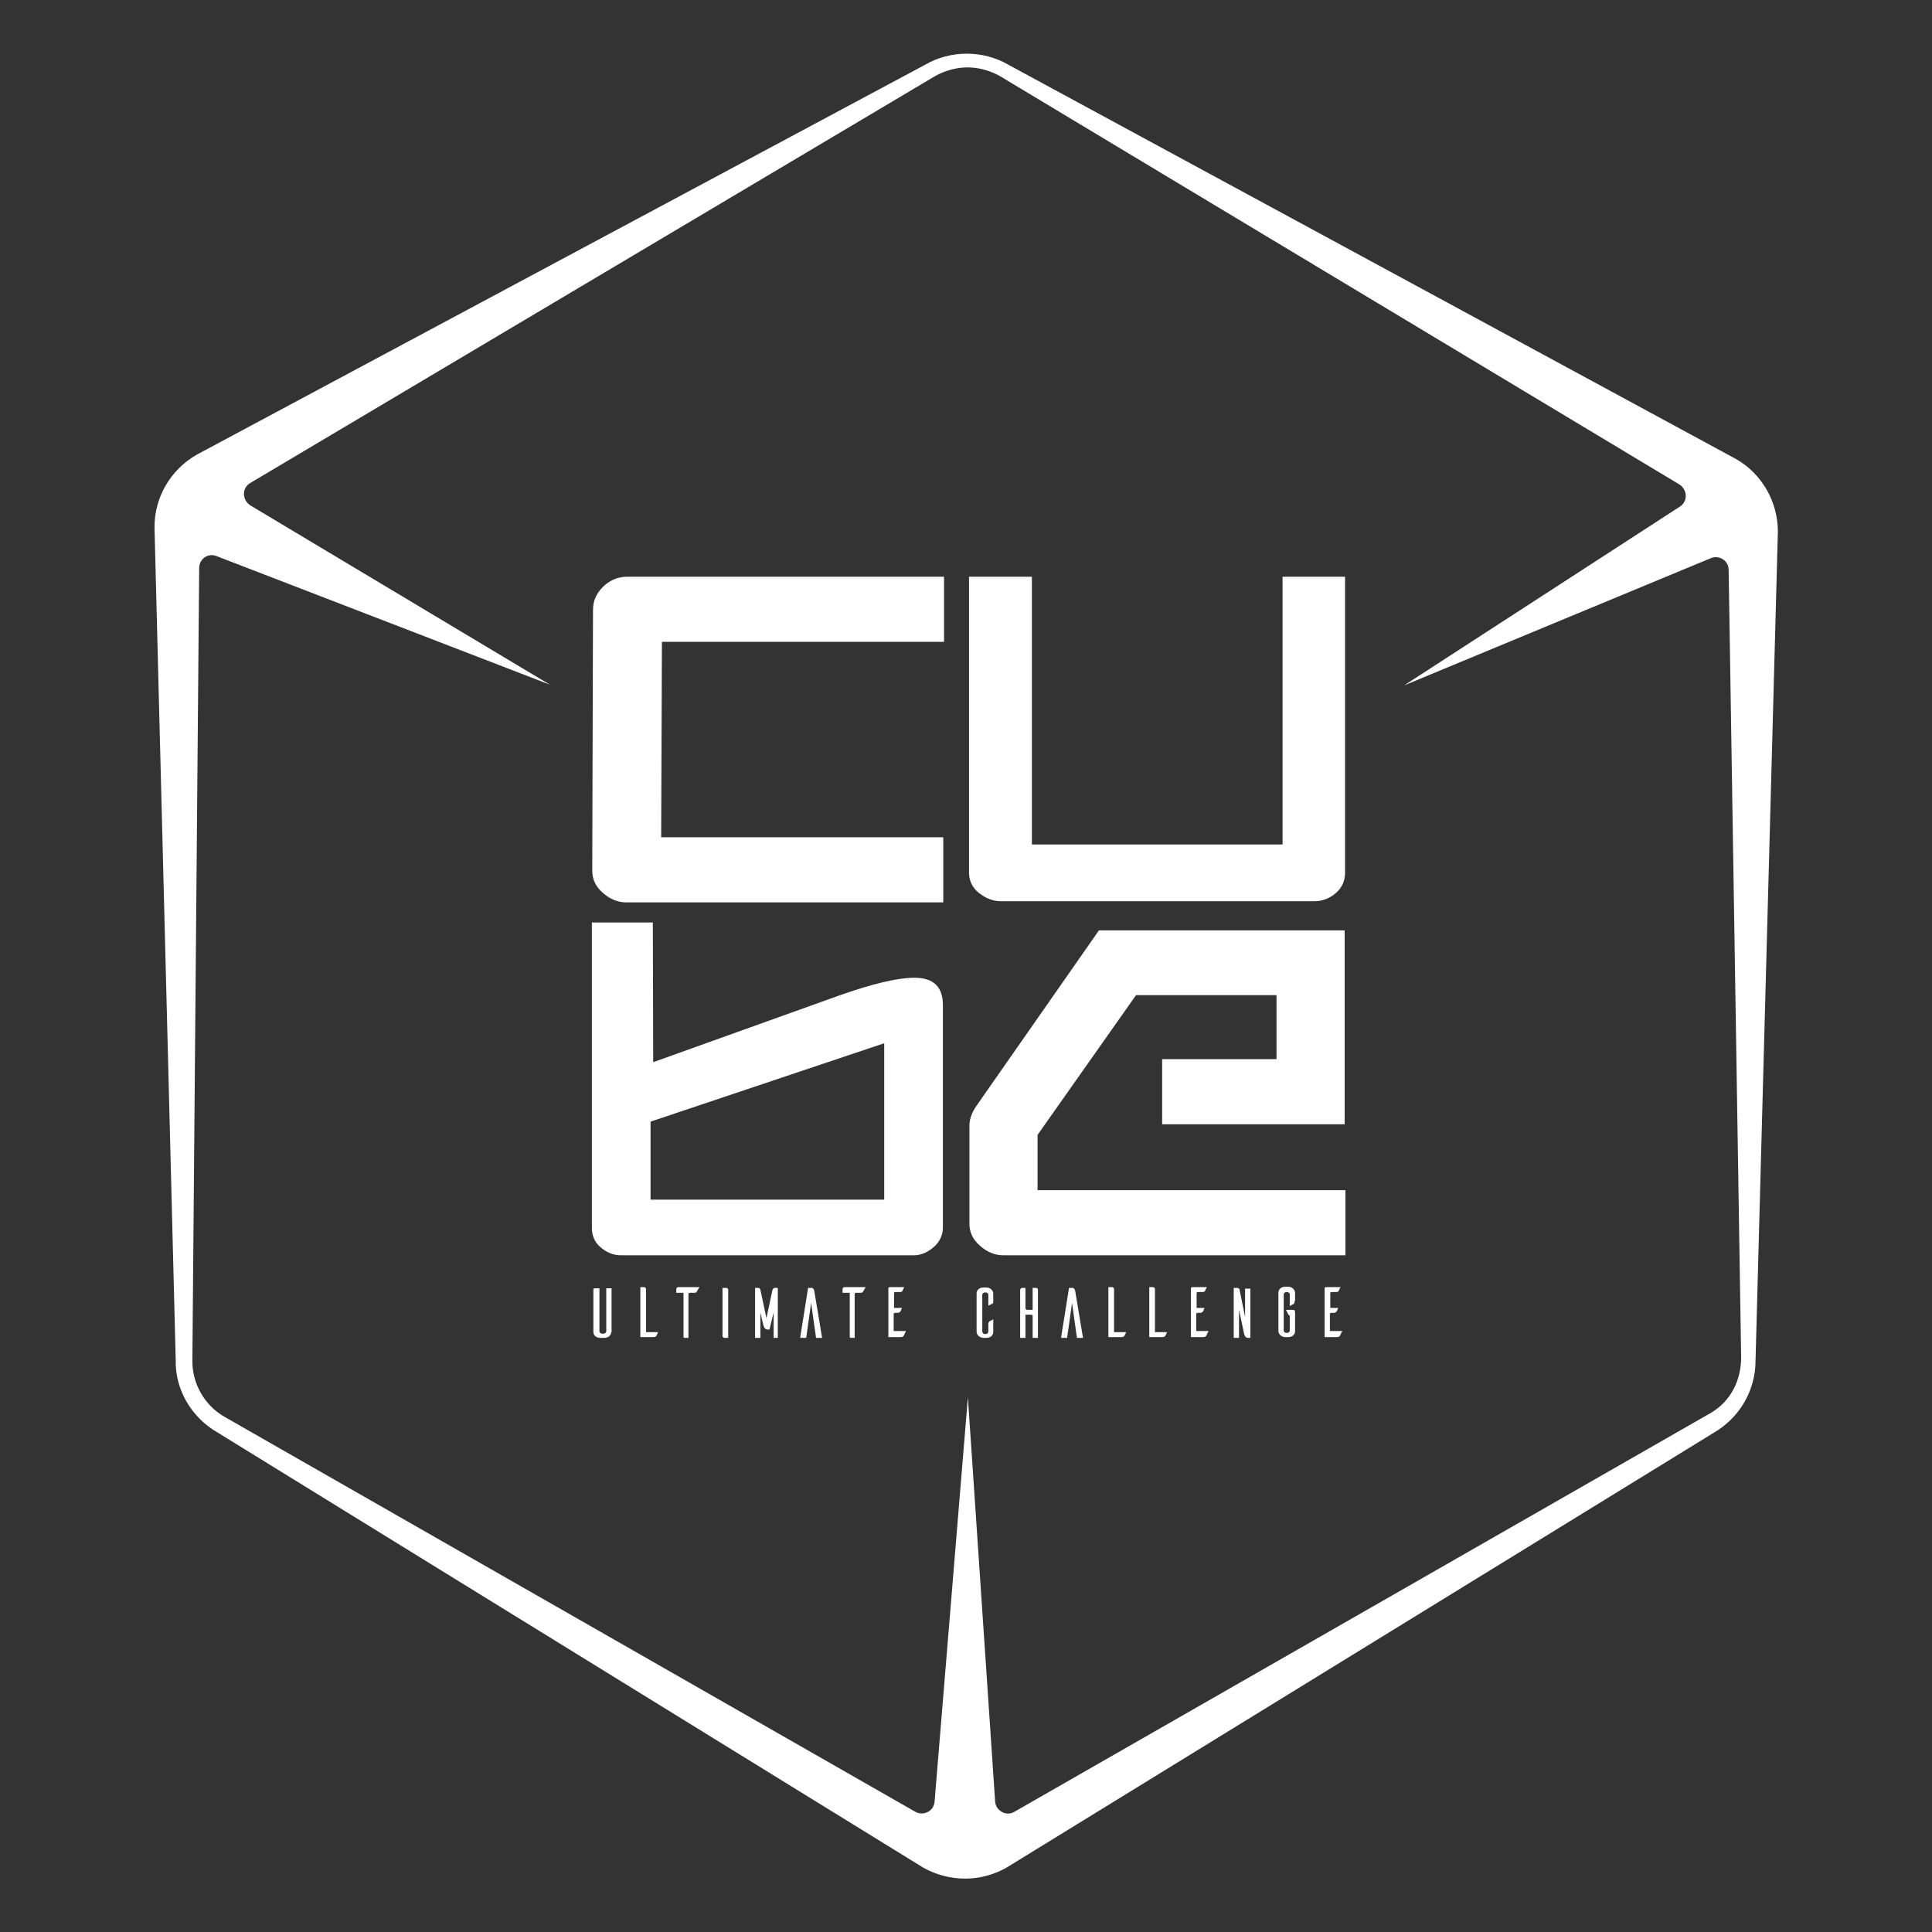
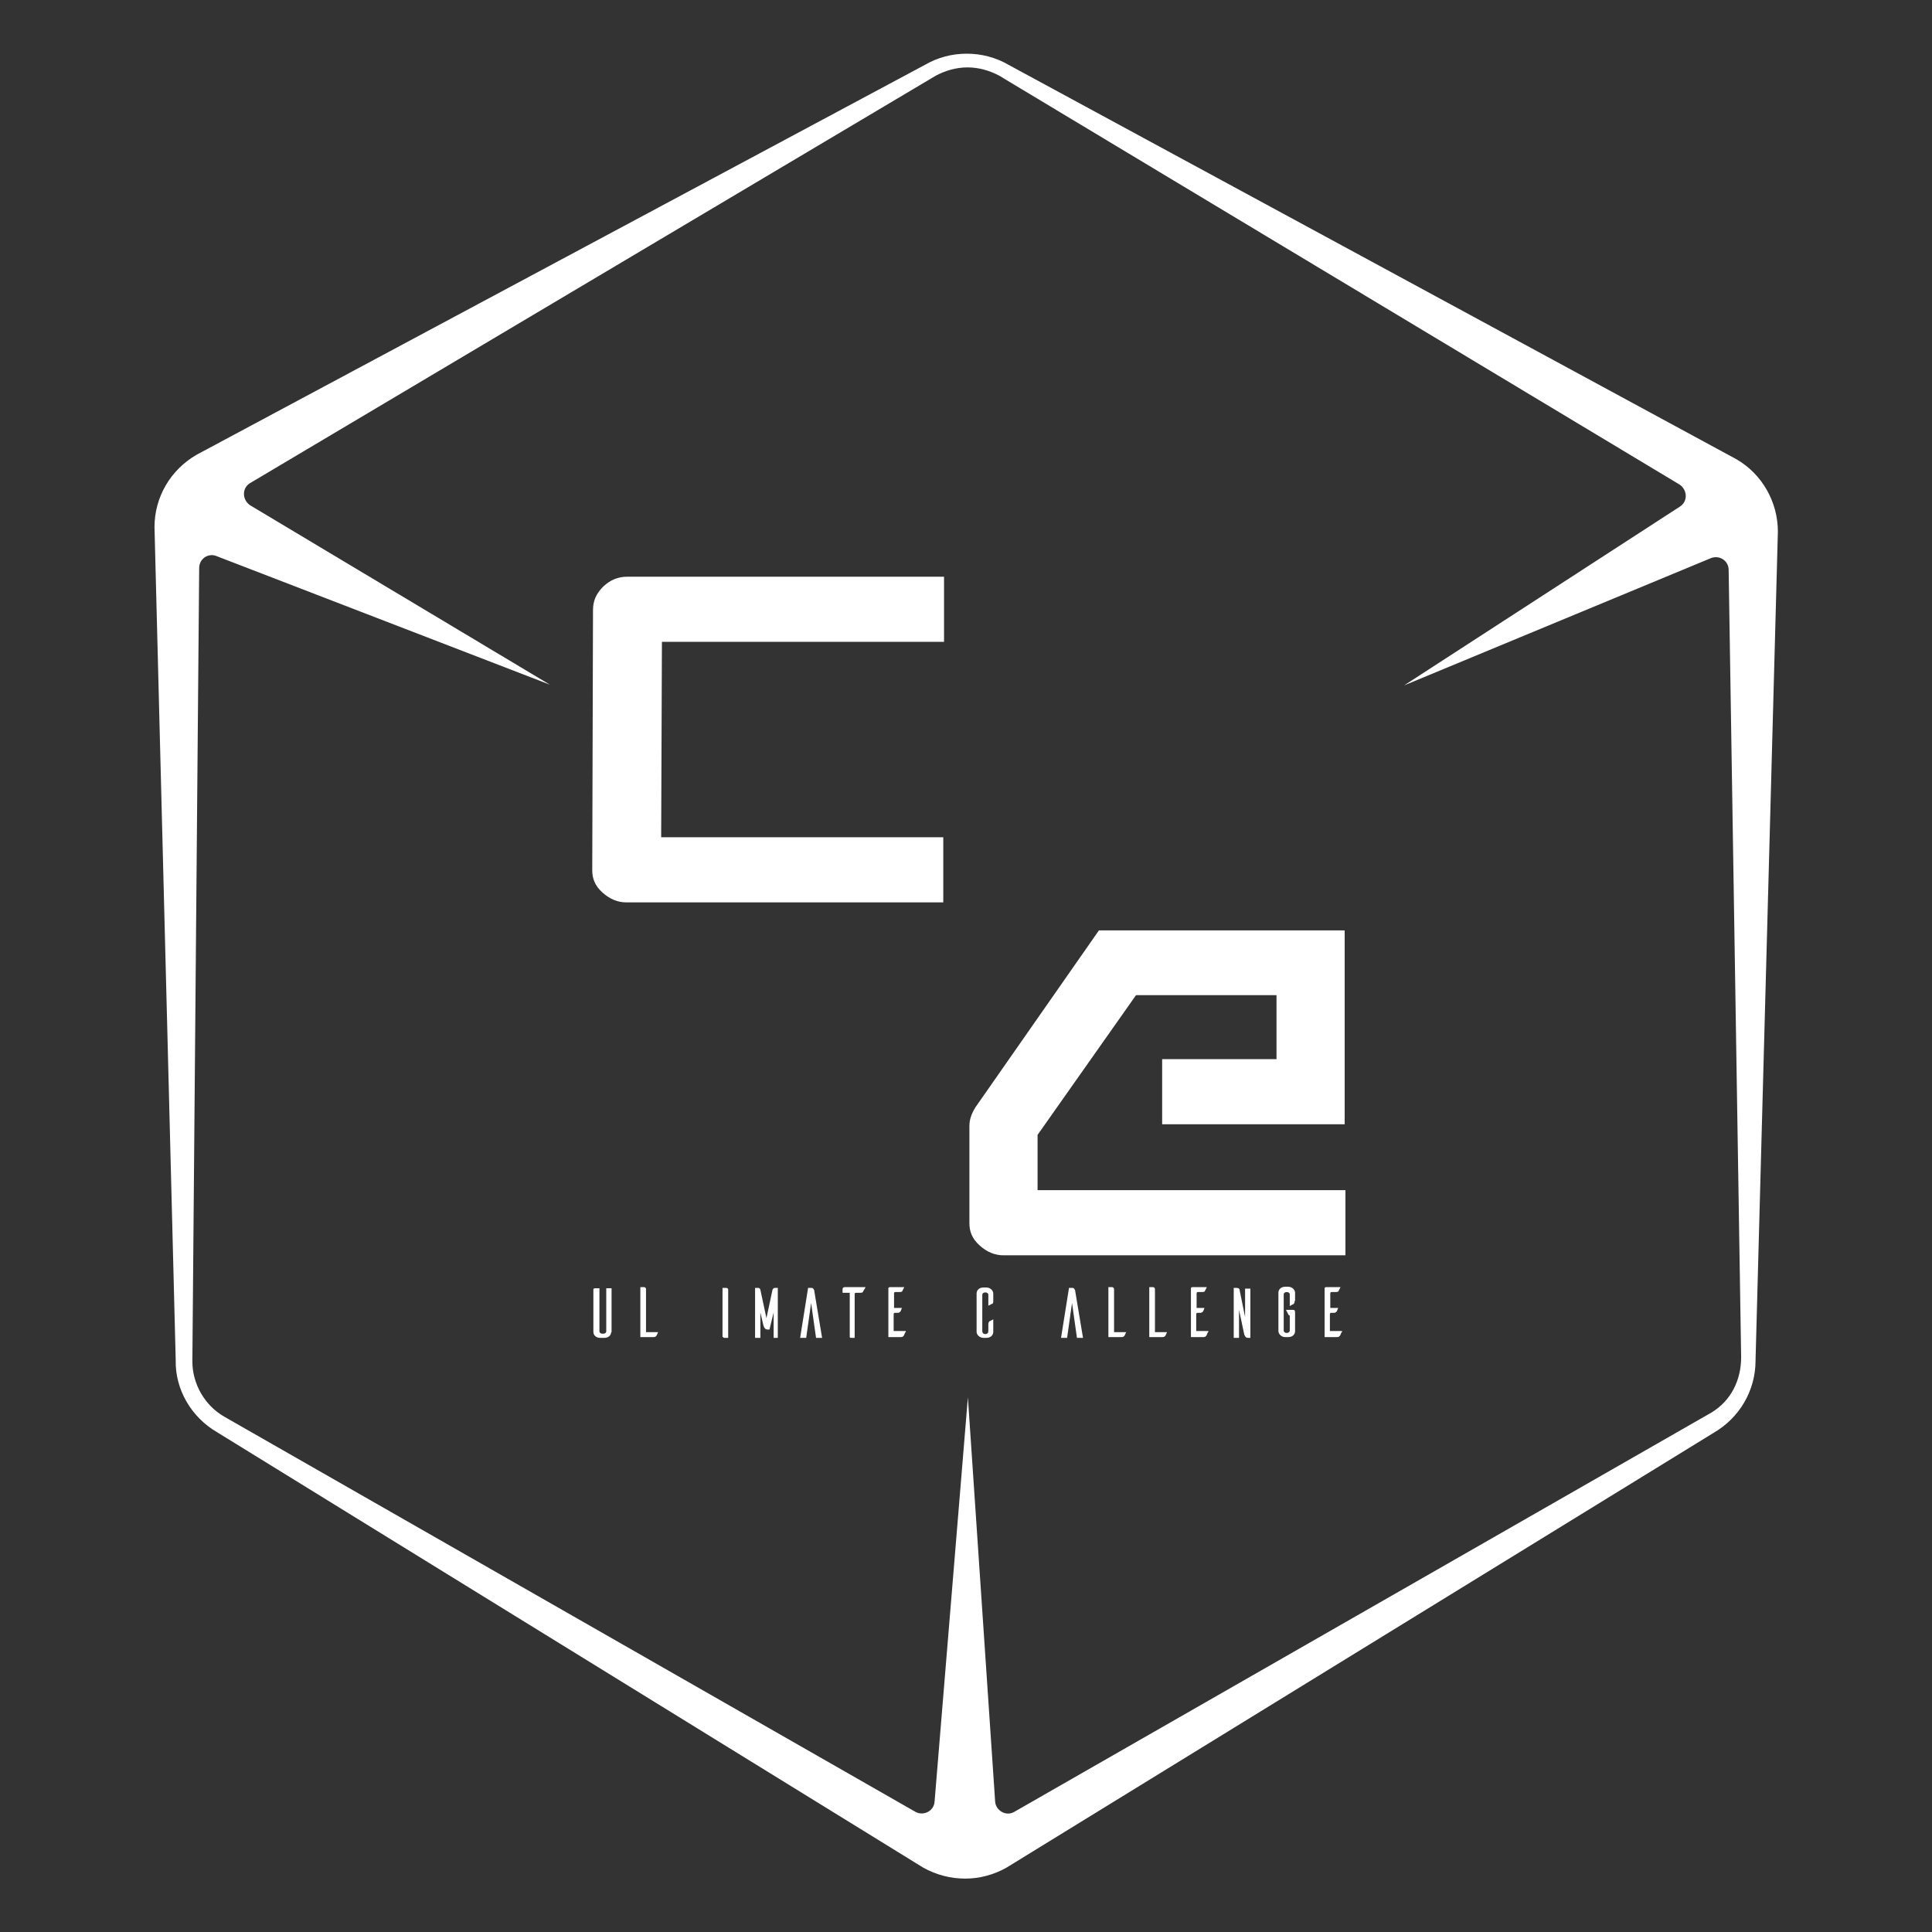
<svg xmlns="http://www.w3.org/2000/svg" version="1.1" id="Layer_1" x="0px" y="0px" viewBox="0 0 510.2 510.2" style="enable-background:new 0 0 510.2 510.2;" xml:space="preserve">
  <rect x="0" y="0" width="510.2" height="510.2" fill="#333333" stroke="none" />
  <style type="text/css">
	.st0{fill:#FFFFFF;}
</style>
  <g id="BLACK_6_">
    <g id="CUBE_x5F_LETTERS_6_">
      <path class="st0" d="M159.3,154.9c1.9-1.8,4-2.6,6.3-2.6h83.7v17.2h-74.5l-0.2,51.6h74.5v17.2h-83.7c-2.2,0-4.3-0.8-6.3-2.6    s-2.7-3.7-2.7-5.9l0.2-68.7C156.6,158.6,157.5,156.7,159.3,154.9z" />
-       <path class="st0" d="M272.5,152.3V223h66.2v-70.7h16.5v78.2c0,2.1-0.8,3.9-2.4,5.3c-1.6,1.4-3.5,2.2-5.8,2.2h-82.7    c-2.1,0-4-0.8-5.8-2.2c-1.8-1.4-2.6-3.4-2.6-5.3v-78.2H272.5z" />
-       <path class="st0" d="M172.5,280.5l48.8-17.5c9-3.2,15.7-4.8,20.2-4.8c5,0,7.5,2.4,7.5,7.2v58.8c0,1.9-0.8,3.7-2.4,5.1    c-1.6,1.4-3.4,2.2-5.3,2.2h-77.3c-2.1,0-3.9-0.8-5.5-2.2c-1.6-1.4-2.2-3.2-2.2-5.1v-80.6h16.1L172.5,280.5z M233.5,275.5    l-61.7,20.7v20.6h61.7V275.5z" />
      <path class="st0" d="M257.6,292.4l32.6-46.7h64.9v51.2h-48.2v-17.2h30.2v-16.9H300l-26,36.9v14.6h81.3v17.2H265    c-2.2,0-4.3-0.8-6.3-2.6s-2.7-3.7-2.7-5.9v-25.7C256,295.6,256.6,294,257.6,292.4z" />
    </g>
    <g id="PHRASE_6_">
      <path class="st0" d="M161.4,351.7c0,1-0.8,1.6-1.8,1.6l0,0h-1.1c-1,0-1.8-0.6-1.8-1.6v-11.2c0-0.2,0.2-0.3,0.5-0.3h1.1v11.4    c0,0.3,0.3,0.6,0.8,0.6h0.2c0.5,0,0.8-0.3,0.8-0.6v-11.4h1.4v11.6H161.4z" />
      <path class="st0" d="M173.8,351.8c-0.2,0.3-0.3,0.8-0.5,1c-0.2,0.2-0.3,0.3-0.8,0.3h-3.4v-13.2h1c0.2,0,0.5,0.2,0.5,0.5v11.4    L173.8,351.8L173.8,351.8z" />
-       <path class="st0" d="M184,341.1c0,0.2-0.3,0.3-0.8,0.3h-1.1c-0.2,0-0.3,0.2-0.3,0.3v11.6h-1c-0.3,0-0.3-0.2-0.3-0.3v-11.6h-1.9v-1    c0-0.2,0.2-0.5,0.5-0.5h5.6L184,341.1z" />
      <path class="st0" d="M191.7,340.1c0.5,0,0.6,0.3,0.6,0.5v12.7h-1c-0.3,0-0.3-0.2-0.5-0.3v-12.9H191.7z" />
      <path class="st0" d="M205.7,353.3h-1.4v-6.7l-1.1,4.5h-0.5c-0.8,0-1-0.8-1.1-1.1l-0.8-3.4v6.7h-1.4v-13.2h0.8    c0.5,0,0.6,0.5,0.6,0.5l1.6,7.5l1.6-7.5c0,0,0.2-0.5,0.6-0.5h0.8v13.2H205.7z" />
      <path class="st0" d="M217.1,353.3h-1.6l-1.3-9.2l-1.3,9.2h-1.6l2.1-13.2h0.8c0.6,0,0.6,0.3,0.8,0.6L217.1,353.3z" />
      <path class="st0" d="M227.9,341.1c0,0.2-0.3,0.3-0.8,0.3H226c-0.2,0-0.3,0.2-0.3,0.3v11.6h-1c-0.3,0-0.3-0.2-0.3-0.3v-11.6h-1.9    v-1c0-0.2,0.2-0.5,0.5-0.5h5.6L227.9,341.1z" />
      <path class="st0" d="M239.1,351.8c-0.2,0.3-0.3,0.8-0.5,1s-0.3,0.3-0.8,0.3h-3.2v-12.9c0-0.2,0.2-0.3,0.5-0.3h3.7l-0.5,1    c0,0.2-0.3,0.3-0.8,0.3h-1.1c-0.2,0-0.3,0.2-0.3,0.3v3.9h2.1c-0.2,0.3-0.3,1-0.5,1c-0.2,0.2-0.3,0.3-0.8,0.3h-0.6    c-0.2,0-0.3,0.2-0.3,0.3v4.5h3.2V351.8z" />
      <path class="st0" d="M262.3,351.7c0,1-0.8,1.6-1.8,1.6h-0.8c-1,0-1.8-0.8-1.8-1.6v-10.1c0-1,0.8-1.6,1.8-1.6h0.8    c1,0,1.8,0.8,1.8,1.6v2.1c0,0.5-0.2,0.6-0.3,0.6l-1,0.5v-2.9c0-0.3-0.3-0.6-0.8-0.6c-0.5,0-0.8,0.3-0.8,0.6v9.6    c0,0.5,0.3,0.8,0.8,0.8c0.5,0,0.8-0.3,0.8-0.8v-1.8c0-0.5,0.2-0.6,0.3-0.8c0.2,0,0.6-0.3,1-0.5V351.7z" />
-       <path class="st0" d="M273.5,340.1c0.5,0,0.6,0.3,0.6,0.5v12.7h-1.4v-5.8c0-0.2-0.2-0.3-0.3-0.3h-1.6v6.1h-1.4v-12.7    c0-0.2,0.2-0.5,0.6-0.5h0.8v5.3c0,0.3,0.2,0.5,0.5,0.5h1.4v-5.8H273.5z" />
      <path class="st0" d="M286,353.3h-1.6l-1.3-9.2l-1.3,9.2h-1.6l2.1-13.2h0.8c0.6,0,0.6,0.3,0.8,0.6L286,353.3z" />
      <path class="st0" d="M297.4,351.8c-0.2,0.3-0.3,0.8-0.5,1c-0.2,0.2-0.3,0.3-0.8,0.3h-3.4v-13.2h1c0.2,0,0.5,0.2,0.5,0.5v11.4    L297.4,351.8L297.4,351.8z" />
      <path class="st0" d="M308.2,351.8c-0.2,0.3-0.3,0.8-0.5,1s-0.3,0.3-0.8,0.3h-3.4v-13.2h1c0.2,0,0.5,0.2,0.5,0.5v11.4L308.2,351.8    L308.2,351.8z" />
      <path class="st0" d="M319,351.8c-0.2,0.3-0.3,0.8-0.5,1c-0.2,0.2-0.3,0.3-0.8,0.3h-3.2v-12.9c0-0.2,0.2-0.3,0.5-0.3h3.7l-0.5,1    c0,0.2-0.3,0.3-0.8,0.3h-1.1c-0.2,0-0.3,0.2-0.3,0.3v3.9h2.1c-0.2,0.3-0.3,1-0.5,1c-0.2,0.2-0.3,0.3-0.8,0.3h-0.6    c-0.2,0-0.3,0.2-0.3,0.3v4.5h3.2V351.8z" />
      <path class="st0" d="M330.2,353.3h-0.6c-0.8,0-0.8-0.6-1-0.8l-1.4-6.6v7.4h-1.4v-13.2h0.6c0.8,0,1,0.3,1,0.8l1.4,6.9v-7.5h1.4    V353.3z" />
      <path class="st0" d="M341.9,343.6c0,0.5-0.2,0.6-0.3,0.8c-0.2,0-0.6,0.3-1,0.5v-3.1c0-0.3-0.3-0.6-0.8-0.6c-0.5,0-0.8,0.3-0.8,0.6    v9.6c0,0.3,0.3,0.6,0.8,0.6c0.5,0,0.8-0.3,0.8-0.6v-4l0,0c-0.3,0-0.5-0.5-0.5-0.5l-0.5-1h1.8c0.5,0,0.6,0.2,0.6,0.8v4.8    c0,1-0.8,1.6-1.8,1.6h-0.8c-1,0-1.8-0.8-1.8-1.6v-10.1c0-1,0.8-1.6,1.8-1.6h0.8c1,0,1.8,0.8,1.8,1.6v2.1H341.9z" />
      <path class="st0" d="M354.3,351.8c-0.2,0.3-0.3,0.8-0.5,1s-0.3,0.3-0.8,0.3h-3.2v-12.9c0-0.2,0.2-0.3,0.5-0.3h3.7l-0.5,1    c0,0.2-0.3,0.3-0.8,0.3h-1.1c-0.2,0-0.3,0.2-0.3,0.3v3.9h2.1c-0.2,0.3-0.3,1-0.5,1c-0.2,0.2-0.3,0.3-0.8,0.3h-0.6    c-0.2,0-0.3,0.2-0.3,0.3v4.5h3.2V351.8z" />
    </g>
    <path id="CUBE_3_" class="st0" d="M254.9,496.1c-3.9,0-7.7-1-11.1-2.9l-186.5-115c-6.7-3.9-11.1-11.2-10.9-19.1l-5.6-219.9   c0-7.9,4.2-15.1,11.1-19.1l192.4-103c6.7-3.9,15.3-3.9,22,0l192.3,104.2c6.7,3.9,10.9,11.2,10.9,19.1l-5.9,218.9   c0,7.9-4.2,15.1-11.1,19.1L265.8,493.2C262.4,495.1,258.7,496.1,254.9,496.1z M145.2,180.8l-87.9-33.9c-2.2-1-4.7,0.6-4.7,3.1   l-1.8,209.5c0,5.9,3.2,11.6,8.4,14.6l182.6,104.4c2.1,1.1,4.8-0.2,5-2.7l8.8-106.8l7.2,106.8c0.2,2.4,2.9,3.9,5,2.7l184.2-105.5   c5.1-3.1,7.8-8.5,7.8-14.6l-3.3-207.9c0-2.4-2.4-4-4.7-3.1l-81,33.6l72.8-47.2c2.1-1.3,2.1-4.3,0-5.8L263.9,20   c-2.6-1.4-5.5-2.2-8.4-2.2s-5.8,0.8-8.4,2.2L66,127.6c-2.1,1.3-2.1,4.3,0,5.8L145.2,180.8z" />
  </g>
</svg>